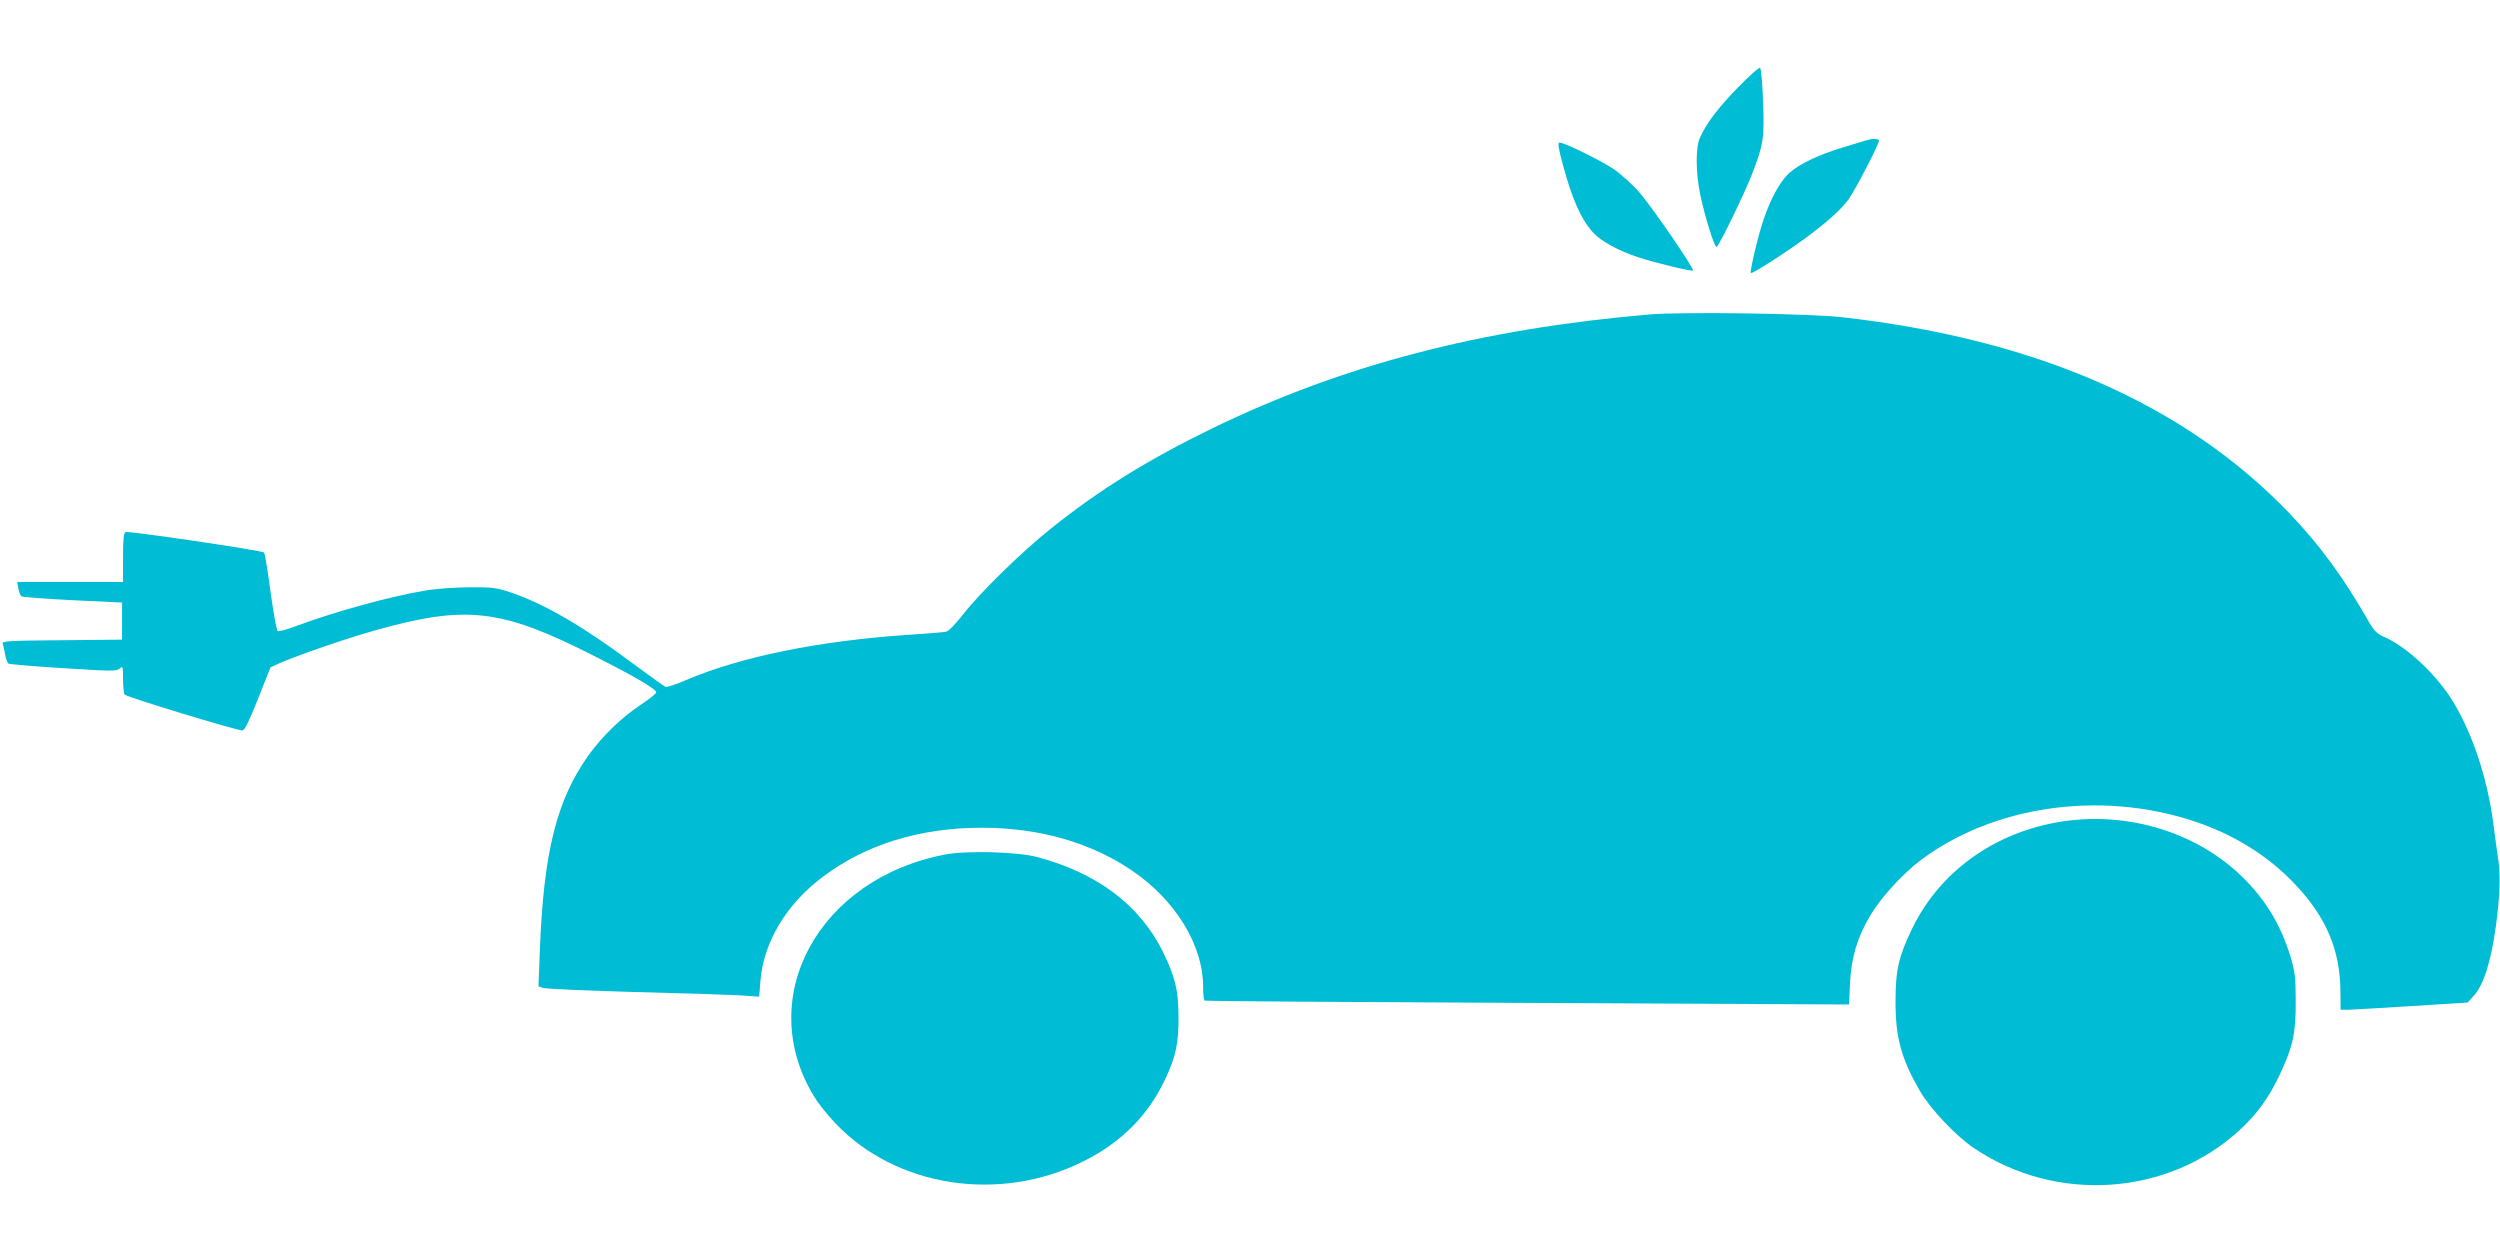
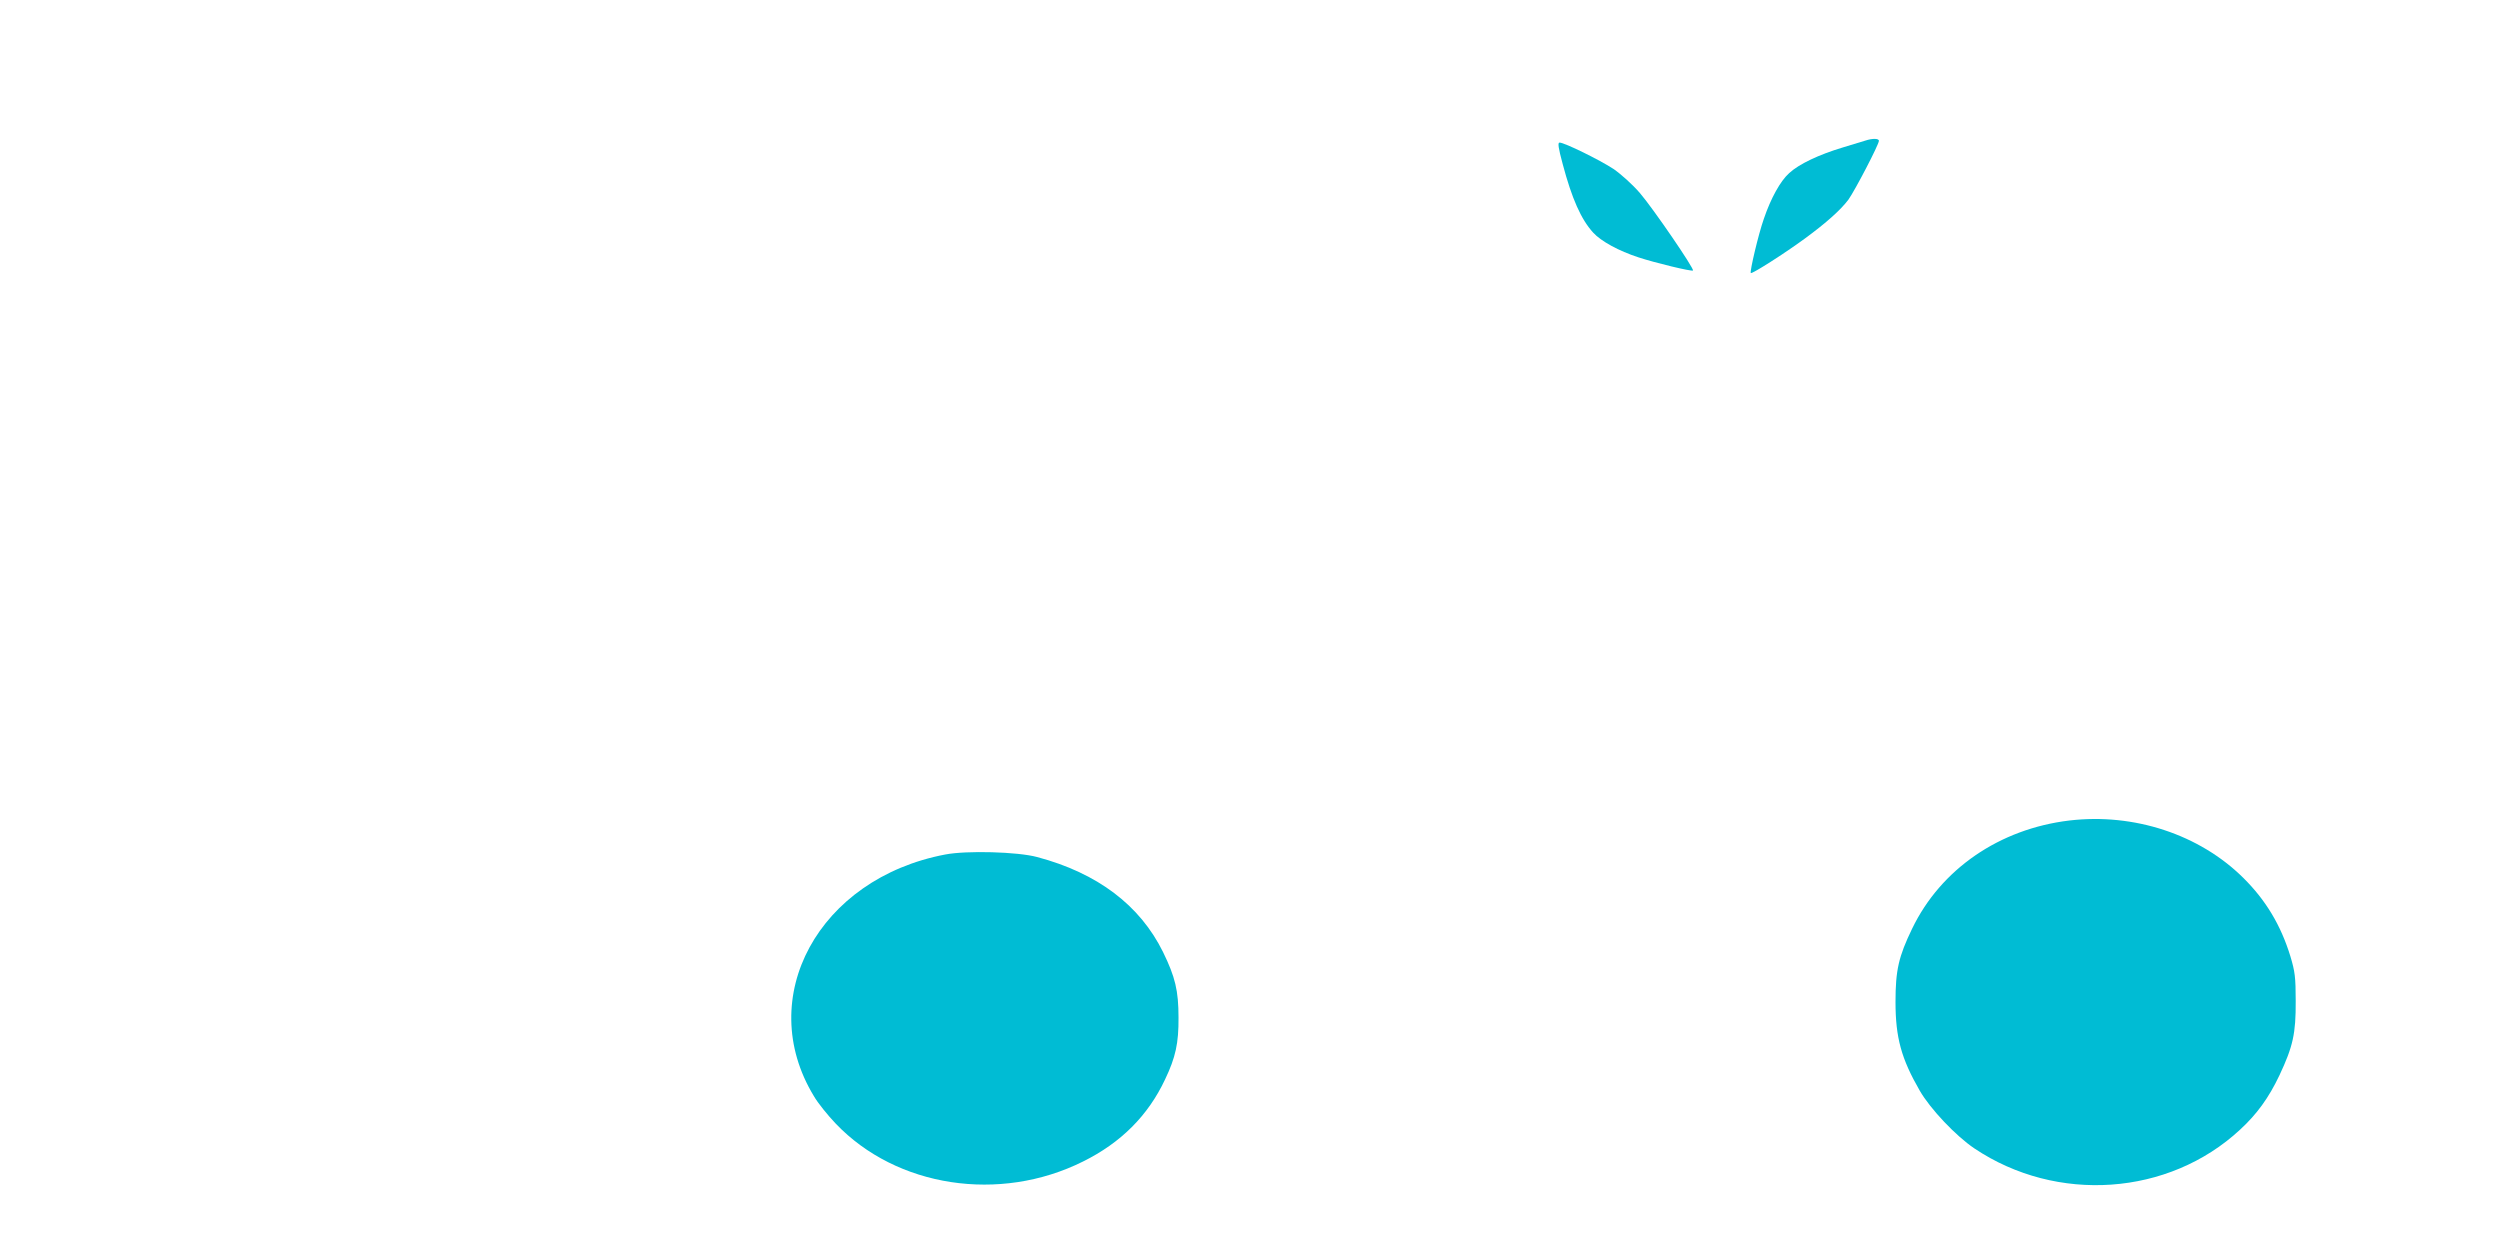
<svg xmlns="http://www.w3.org/2000/svg" version="1.0" width="1280pt" height="640pt" viewBox="0 0 1280 640" preserveAspectRatio="xMidYMid meet">
  <g transform="translate(0,640) scale(0.1,-0.1)" fill="#00bcd4" stroke="none">
-     <path d="M8899 5953 c-104 -107 -165 -188 -196 -260 -22 -49 -21 -179 2 -288 24 -116 75 -279 85 -269 19 20 143 276 179 369 60 154 65 187 58 373 -3 91 -10 169 -15 174 -5 5 -52 -37 -113 -99z" />
    <path d="M9550 5680 c-14 -4 -65 -20 -115 -35 -123 -37 -224 -85 -274 -131 -45 -40 -94 -128 -130 -234 -28 -79 -73 -271 -67 -278 6 -6 174 101 276 176 112 82 185 148 224 200 34 48 156 282 156 301 0 13 -34 13 -70 1z" />
    <path d="M8001 5560 c47 -177 94 -283 156 -351 40 -44 131 -94 233 -127 85 -28 272 -73 278 -67 8 8 -204 318 -272 397 -38 44 -96 96 -135 123 -70 46 -251 135 -276 135 -10 0 -7 -25 16 -110z" />
-     <path d="M8445 4790 c-862 -74 -1569 -258 -2240 -584 -326 -159 -579 -315 -825 -513 -152 -121 -365 -330 -455 -446 -33 -43 -69 -79 -80 -81 -11 -3 -96 -10 -190 -16 -464 -31 -864 -113 -1142 -232 -51 -22 -99 -38 -106 -35 -6 3 -80 56 -164 118 -250 187 -453 306 -623 364 -77 26 -97 29 -215 28 -74 0 -173 -7 -229 -17 -181 -30 -456 -106 -656 -180 -49 -19 -93 -30 -98 -27 -6 3 -22 94 -37 201 -14 107 -29 198 -33 201 -11 11 -692 111 -708 105 -11 -4 -14 -31 -14 -131 l0 -125 -271 0 -271 0 6 -32 c3 -18 10 -36 15 -41 4 -4 122 -13 262 -20 l254 -12 0 -95 0 -95 -309 -3 c-275 -2 -307 -4 -302 -18 3 -9 9 -33 12 -55 4 -22 12 -43 18 -47 6 -3 133 -14 281 -23 246 -16 272 -16 288 -2 16 15 17 12 17 -53 0 -38 4 -74 8 -80 7 -12 573 -184 603 -184 11 0 35 48 80 162 l64 161 50 23 c92 40 335 124 477 164 476 135 653 114 1133 -130 207 -105 315 -168 315 -185 0 -6 -36 -35 -80 -64 -99 -65 -200 -164 -269 -261 -162 -230 -228 -495 -247 -997 l-7 -183 24 -8 c13 -5 222 -14 464 -21 242 -6 485 -14 541 -17 l101 -7 6 77 c15 199 131 395 319 536 219 166 499 252 813 252 295 0 559 -75 772 -220 222 -151 363 -382 363 -594 0 -37 3 -69 8 -71 4 -3 748 -8 1653 -12 l1646 -8 5 109 c7 133 37 234 104 347 53 90 168 216 257 282 370 279 917 358 1392 203 210 -68 390 -180 530 -330 157 -167 227 -335 228 -546 l1 -92 40 0 c23 1 169 9 325 19 l285 18 32 35 c51 57 88 174 114 363 19 146 23 246 12 328 -7 45 -19 134 -27 197 -30 224 -104 449 -202 612 -85 143 -244 291 -365 341 -25 11 -44 30 -64 64 -134 236 -256 402 -416 569 -536 556 -1294 888 -2288 1000 -167 19 -821 28 -985 14z" />
    <path d="M10595 2199 c-358 -43 -658 -249 -805 -554 -69 -143 -85 -212 -85 -375 0 -183 30 -291 124 -454 54 -94 186 -233 280 -296 422 -283 995 -243 1360 96 86 79 147 163 202 279 69 147 84 213 83 380 0 122 -4 151 -27 228 -49 160 -126 288 -241 402 -225 223 -560 333 -891 294z" />
    <path d="M4840 2025 c-649 -123 -980 -732 -673 -1237 20 -35 71 -98 112 -141 311 -326 839 -407 1266 -194 194 96 333 235 420 420 54 113 70 186 69 317 0 138 -17 208 -79 335 -118 240 -336 405 -645 487 -100 27 -361 34 -470 13z" />
  </g>
</svg>